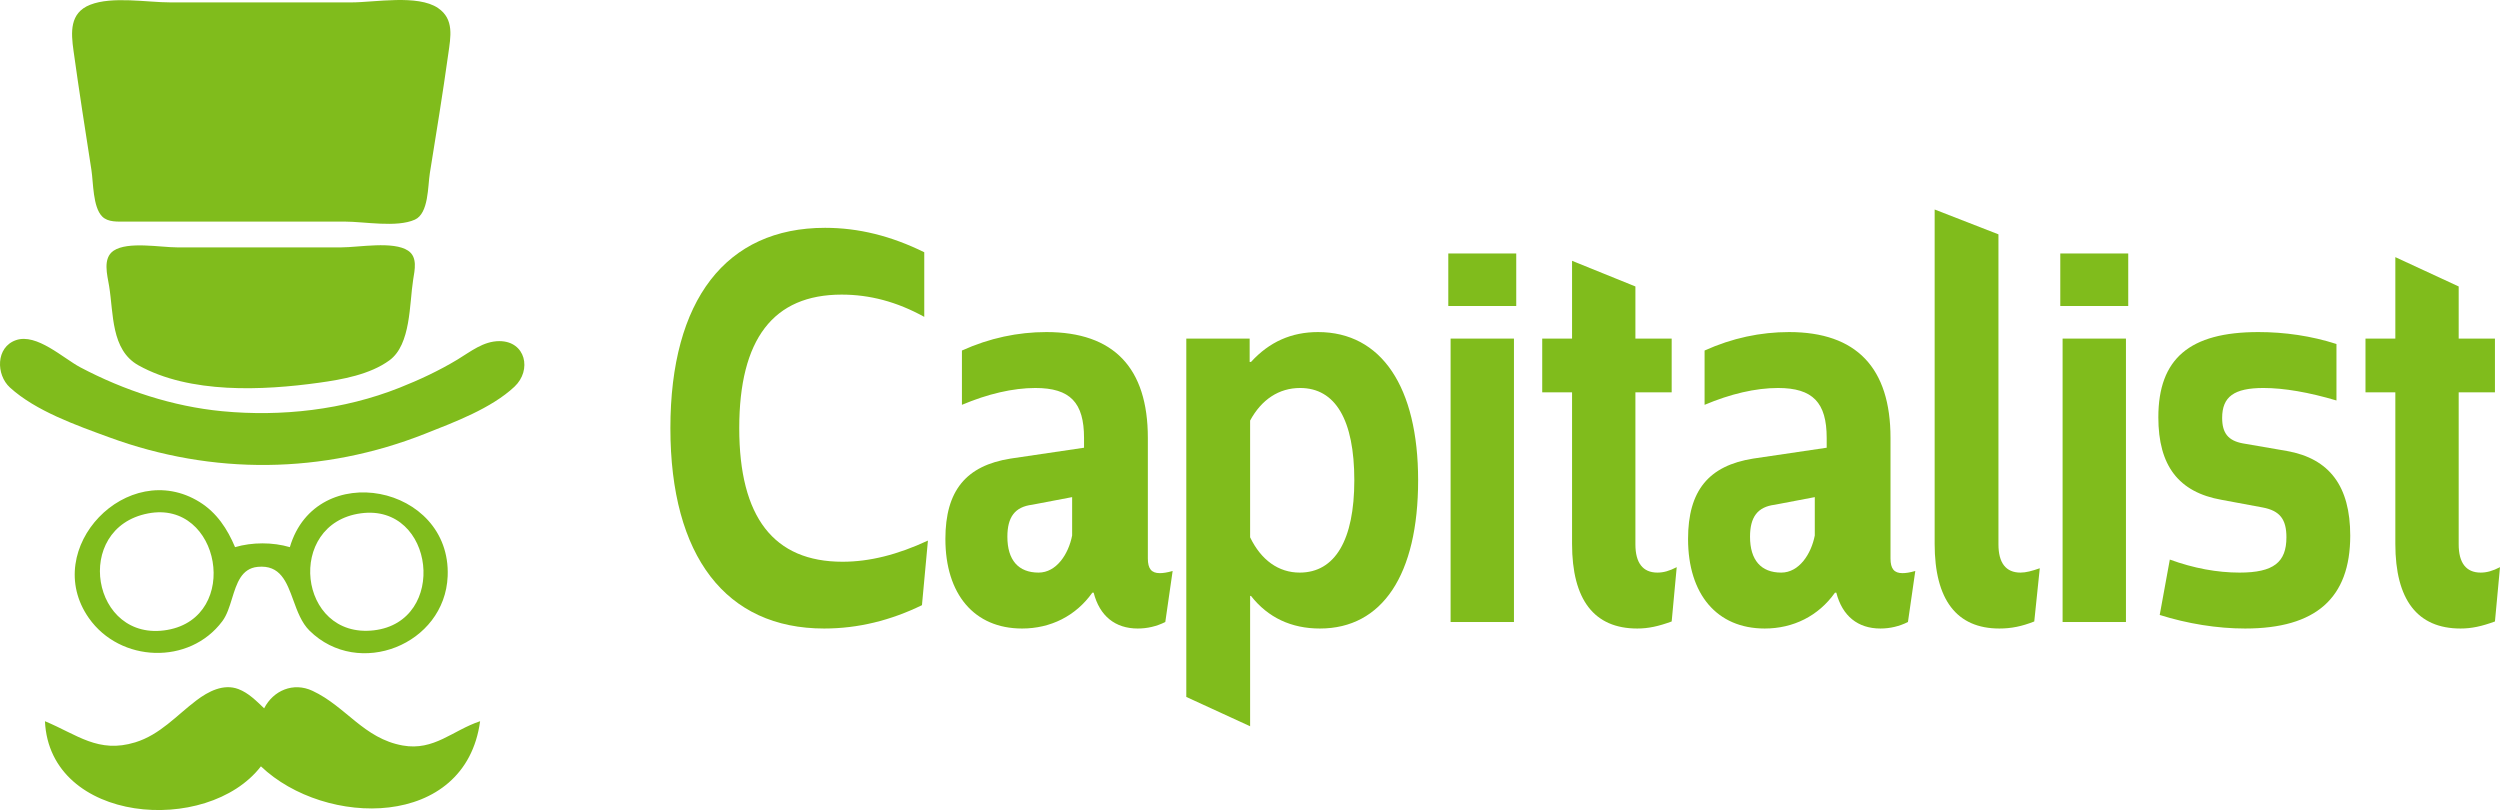
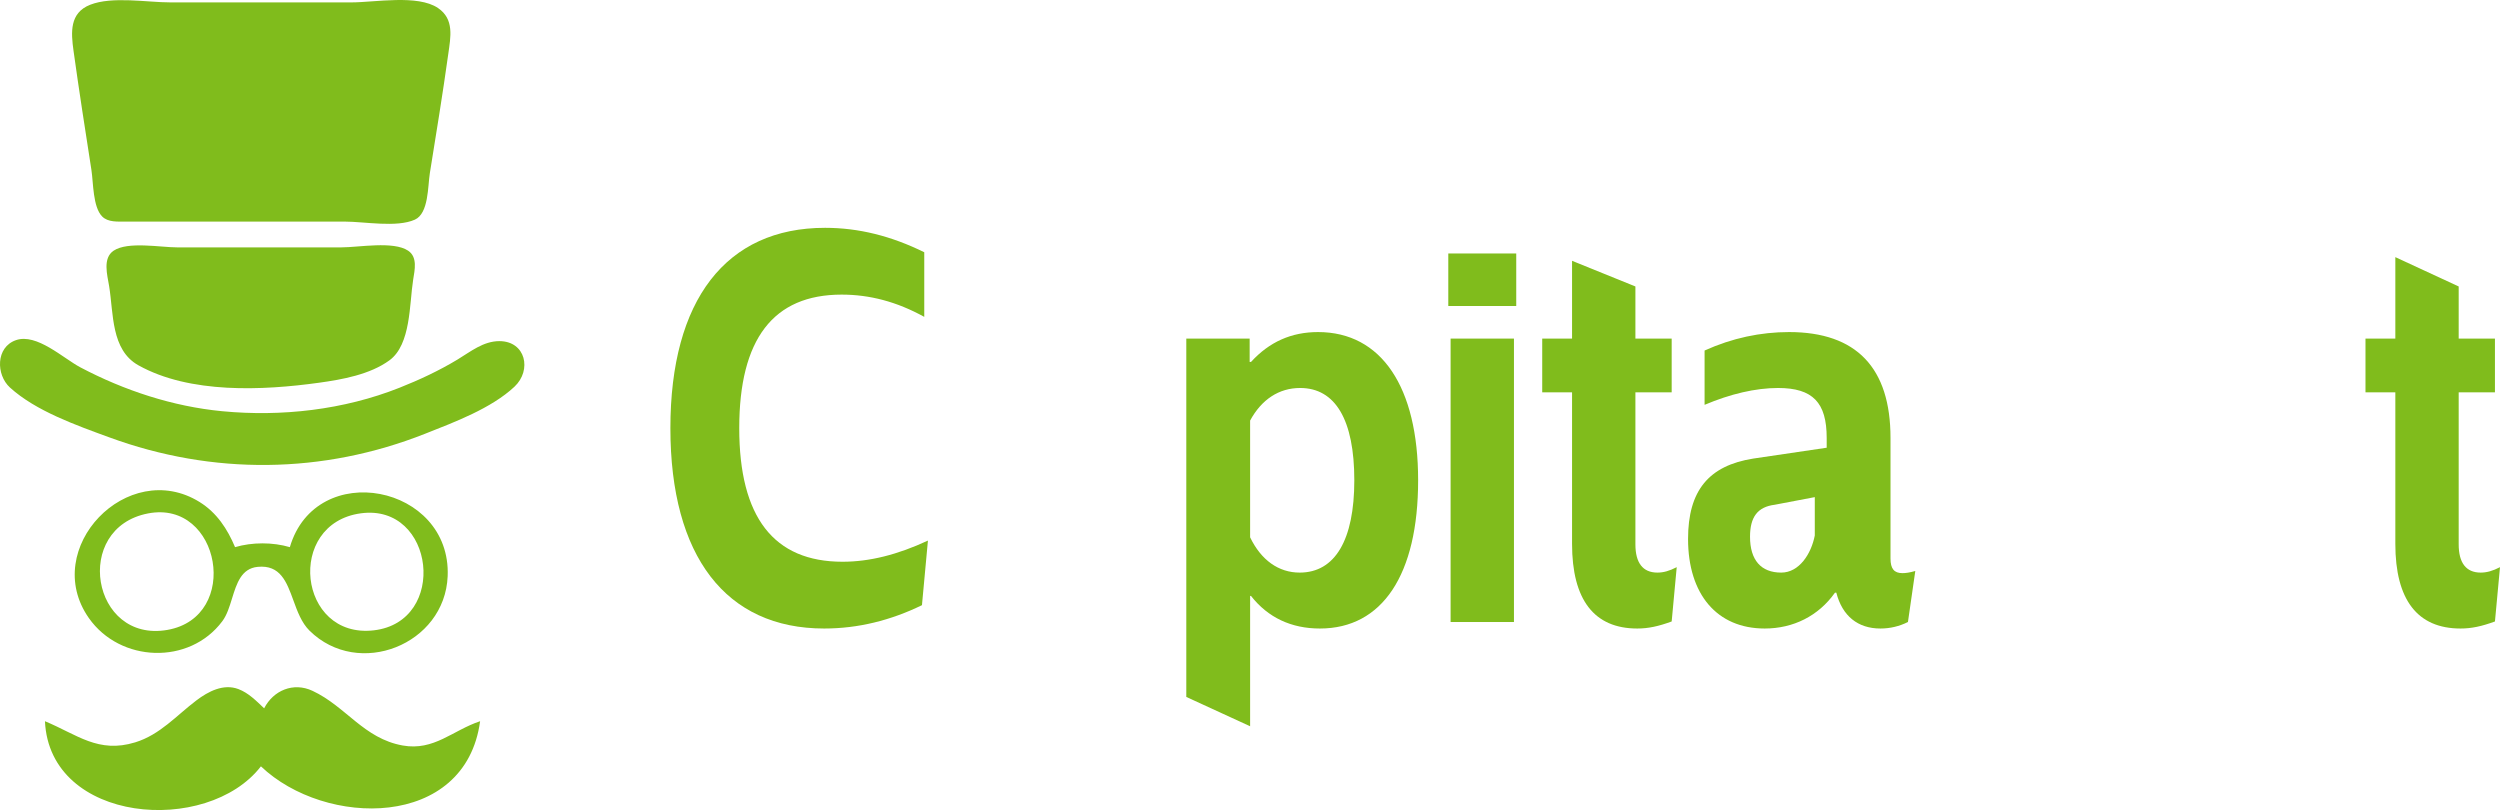
<svg xmlns="http://www.w3.org/2000/svg" width="179" height="58" viewBox="0 0 179 58" fill="none">
  <path d="M59.011 45.002C61.444 45.002 63.777 44.419 66.012 43.331L66.44 38.705C64.27 39.715 62.265 40.221 60.326 40.221C55.396 40.221 52.93 37.033 52.93 30.657C52.93 24.282 55.363 21.094 60.26 21.094C62.265 21.094 64.205 21.599 66.177 22.688V18.061C63.81 16.895 61.477 16.312 59.077 16.312C51.977 16.312 48 21.483 48 30.657C48 39.832 51.977 45.002 59.011 45.002Z" fill="#80BC1C" />
  <path d="M94.372 23.776C92.466 23.776 90.888 24.476 89.573 25.914H89.475V24.243H84.939V49.901L89.508 52V42.67H89.573C90.79 44.225 92.466 45.002 94.504 45.002C98.974 45.002 101.538 41.154 101.538 34.389C101.538 27.703 98.908 23.776 94.372 23.776ZM93.058 40.998C91.546 40.998 90.296 40.104 89.508 38.471V30.113C90.329 28.597 91.578 27.78 93.09 27.78C95.621 27.78 96.969 30.074 96.969 34.389C96.969 38.666 95.588 40.998 93.058 40.998Z" fill="#80BC1C" />
  <path d="M103.698 21.91H108.563V18.149H103.698V21.91ZM103.863 44.536H108.399V24.243H103.863V44.536Z" fill="#80BC1C" />
  <path d="M118.673 40.998C117.621 40.998 117.095 40.298 117.095 38.977V28.091H119.692V24.243H117.095V20.511L112.559 18.674V24.243H110.423V28.091H112.559V38.938C112.559 42.942 114.137 45.002 117.227 45.002C118.015 45.002 118.739 44.847 119.692 44.497L120.053 40.609C119.527 40.882 119.1 40.998 118.673 40.998Z" fill="#80BC1C" />
  <path d="M136.215 41.037C135.623 41.037 135.36 40.726 135.36 39.987V31.357C135.36 26.342 132.928 23.776 128.096 23.776C126.058 23.776 124.02 24.204 122.048 25.098V28.986C123.889 28.208 125.696 27.78 127.307 27.78C129.805 27.78 130.791 28.83 130.791 31.357V32.057L125.532 32.834C122.344 33.34 120.865 35.128 120.865 38.588C120.865 42.553 122.935 45.002 126.354 45.002C128.392 45.002 130.199 44.108 131.383 42.437H131.481C131.909 44.108 133.026 45.002 134.637 45.002C135.327 45.002 135.984 44.847 136.609 44.536L137.135 40.882C136.74 40.998 136.445 41.037 136.215 41.037ZM127.537 40.998C126.091 40.998 125.302 40.104 125.302 38.432C125.302 37.033 125.828 36.294 127.077 36.139L129.939 35.594V38.34C129.682 39.667 128.819 40.998 127.537 40.998Z" fill="#80BC1C" />
-   <path d="M143.155 45.002C144.01 45.002 144.766 44.847 145.653 44.497L146.048 40.687C145.489 40.882 145.062 40.998 144.667 40.998C143.615 40.998 143.089 40.298 143.089 38.977V16.779L138.521 15V38.938C138.521 42.942 140.098 45.002 143.155 45.002Z" fill="#80BC1C" />
-   <path d="M147.517 21.91H152.382V18.149H147.517V21.91ZM147.682 44.536H152.218V24.243H147.682V44.536Z" fill="#80BC1C" />
-   <path d="M160.75 45.002C165.812 45.002 168.277 42.825 168.277 38.355C168.277 34.817 166.798 32.834 163.741 32.29L160.585 31.746C159.534 31.551 159.106 31.007 159.106 29.919C159.106 28.402 159.961 27.78 162.065 27.78C163.544 27.78 165.319 28.091 167.291 28.674V24.631C165.483 24.048 163.577 23.776 161.703 23.776C156.773 23.776 154.537 25.681 154.537 29.88C154.537 33.34 155.984 35.245 159.073 35.789L161.999 36.333C163.248 36.566 163.708 37.188 163.708 38.471C163.708 40.26 162.788 40.998 160.355 40.998C158.745 40.998 157.068 40.687 155.359 40.065L154.636 44.031C156.608 44.653 158.745 45.002 160.75 45.002Z" fill="#80BC1C" />
  <path d="M177.619 40.998C176.568 40.998 176.042 40.298 176.042 38.977V28.091H178.638V24.243H176.042V20.511L171.506 18.411V24.243H169.369V28.091H171.506V38.938C171.506 42.942 173.084 45.002 176.173 45.002C176.962 45.002 177.685 44.847 178.638 44.497L179 40.609C178.474 40.882 178.047 40.998 177.619 40.998Z" fill="#80BC1C" />
-   <path d="M83.04 41.037C82.449 41.037 82.186 40.726 82.186 39.987V31.357C82.186 26.342 79.754 23.776 74.922 23.776C72.884 23.776 70.846 24.204 68.874 25.098V28.985C70.714 28.208 72.522 27.78 74.133 27.78C76.631 27.78 77.617 28.83 77.617 31.357V32.057L72.358 32.834C69.17 33.34 67.69 35.128 67.69 38.588C67.69 42.553 69.761 45.002 73.18 45.002C75.218 45.002 77.025 44.108 78.209 42.437H78.307C78.734 44.108 79.852 45.002 81.463 45.002C82.153 45.002 82.81 44.847 83.435 44.536L83.961 40.882C83.566 40.998 83.27 41.037 83.04 41.037ZM74.363 40.998C72.917 40.998 72.128 40.104 72.128 38.432C72.128 37.033 72.654 36.294 73.903 36.139L76.765 35.594V38.34C76.508 39.667 75.645 40.998 74.363 40.998Z" fill="#80BC1C" />
  <path d="M6.451 0.343C4.969 0.928 5.083 2.331 5.264 3.634C5.659 6.483 6.105 9.33 6.546 12.173C6.686 13.076 6.644 14.816 7.312 15.496C7.735 15.928 8.434 15.862 8.987 15.866L12.679 15.866H24.681C26.089 15.866 28.41 16.311 29.706 15.726C30.7 15.278 30.627 13.33 30.776 12.404C31.233 9.562 31.7 6.716 32.096 3.864C32.264 2.657 32.541 1.373 31.36 0.574C29.904 -0.412 26.84 0.172 25.142 0.172H12.218C10.524 0.172 8.041 -0.284 6.451 0.343Z" fill="#80BC1C" />
  <path d="M8.136 17.949C7.331 18.487 7.686 19.704 7.813 20.482C8.135 22.447 7.94 25.056 9.91 26.155C13.596 28.213 18.827 27.96 22.833 27.405C24.506 27.174 26.492 26.817 27.886 25.798C29.431 24.667 29.307 21.752 29.583 20.02C29.692 19.336 29.912 18.41 29.222 17.949C28.163 17.241 25.685 17.712 24.449 17.712H12.678C11.49 17.712 9.156 17.268 8.136 17.949ZM1.143 24.355C-0.311 24.859 -0.29 26.831 0.711 27.745C2.564 29.436 5.509 30.465 7.832 31.317C15.229 34.029 23.116 33.956 30.45 31.051C32.536 30.225 35.173 29.244 36.832 27.691C38.102 26.503 37.639 24.428 35.758 24.425C34.607 24.424 33.697 25.175 32.758 25.743C31.433 26.542 30.041 27.193 28.603 27.763C24.611 29.347 20.158 29.851 15.909 29.443C12.37 29.104 8.89 27.957 5.754 26.302C4.531 25.656 2.626 23.841 1.143 24.355Z" fill="#80BC1C" />
  <path fill-rule="evenodd" clip-rule="evenodd" d="M16.83 39.176C18.055 38.814 19.528 38.814 20.753 39.176C22.629 32.801 32.319 34.709 32.053 41.253C31.854 46.15 25.674 48.619 22.16 45.153C21.592 44.592 21.293 43.774 21.005 42.983C20.524 41.665 20.072 40.425 18.447 40.587C17.278 40.703 16.946 41.776 16.613 42.852C16.43 43.445 16.246 44.04 15.921 44.475C13.562 47.639 8.602 47.443 6.363 44.254C2.864 39.27 9.146 32.75 14.291 35.944C15.52 36.707 16.283 37.872 16.83 39.176ZM10.602 36.761C5.167 37.804 6.556 46.053 11.986 45.101C17.278 44.173 15.789 35.764 10.602 36.761ZM25.834 36.754C20.436 37.489 21.334 45.751 26.757 45.133C32.107 44.524 31.144 36.031 25.834 36.754Z" fill="#80BC1C" />
  <path d="M3.219 51.639C3.554 58.971 14.838 59.848 18.682 54.87C23.278 59.255 33.325 59.405 34.376 51.639C32.413 52.289 31.079 53.779 28.837 53.378C26.045 52.879 24.775 50.585 22.375 49.463C21.008 48.824 19.573 49.428 18.913 50.716C18.357 50.189 17.799 49.613 17.066 49.337C15.999 48.934 14.909 49.508 14.066 50.146C12.631 51.232 11.458 52.607 9.681 53.152C7.036 53.964 5.527 52.597 3.219 51.639Z" fill="#80BC1C" />
</svg>